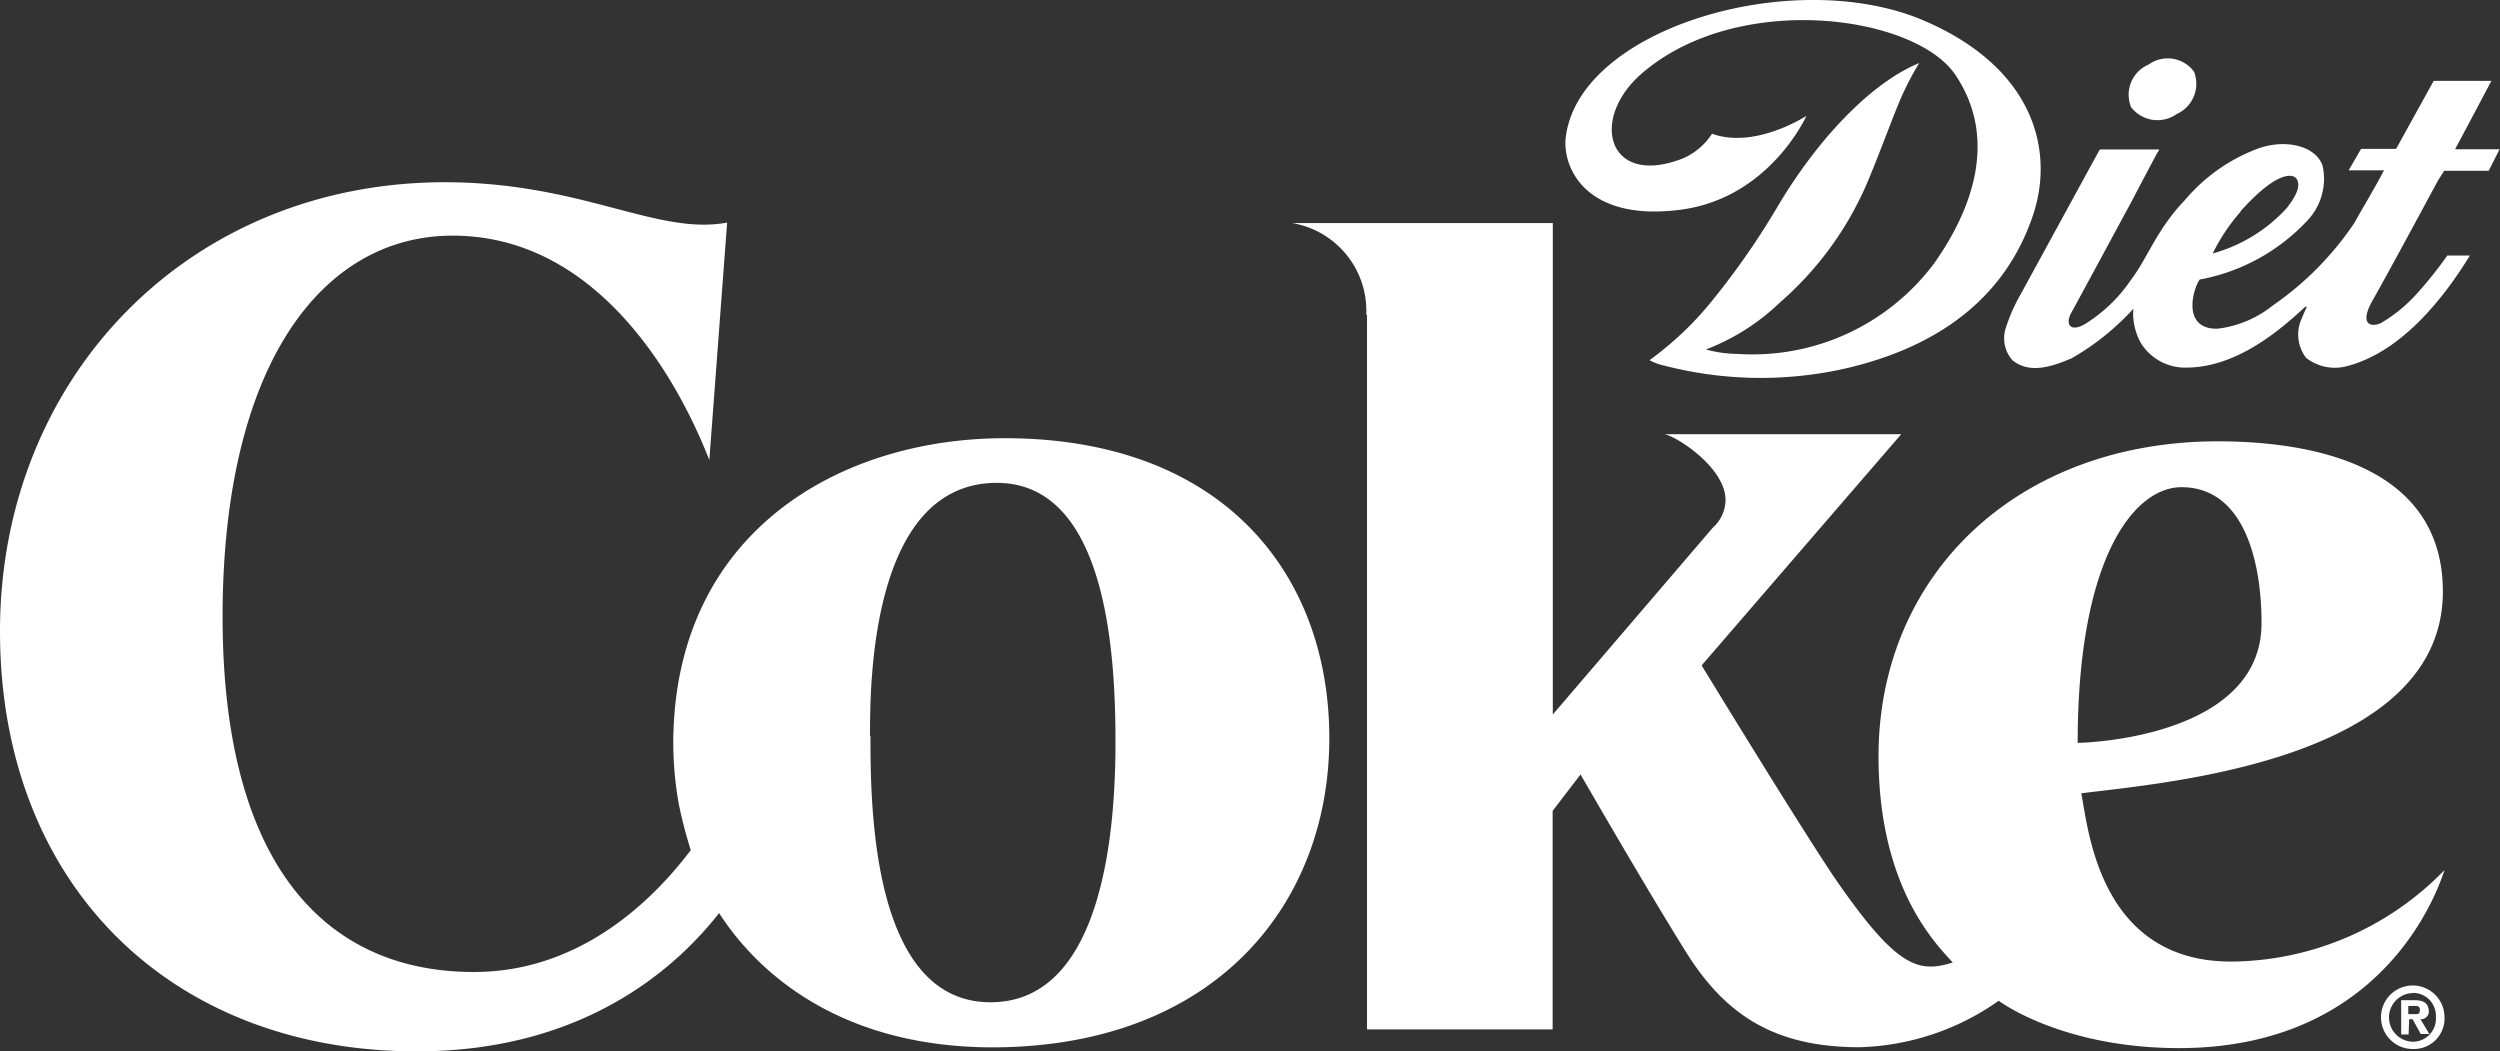
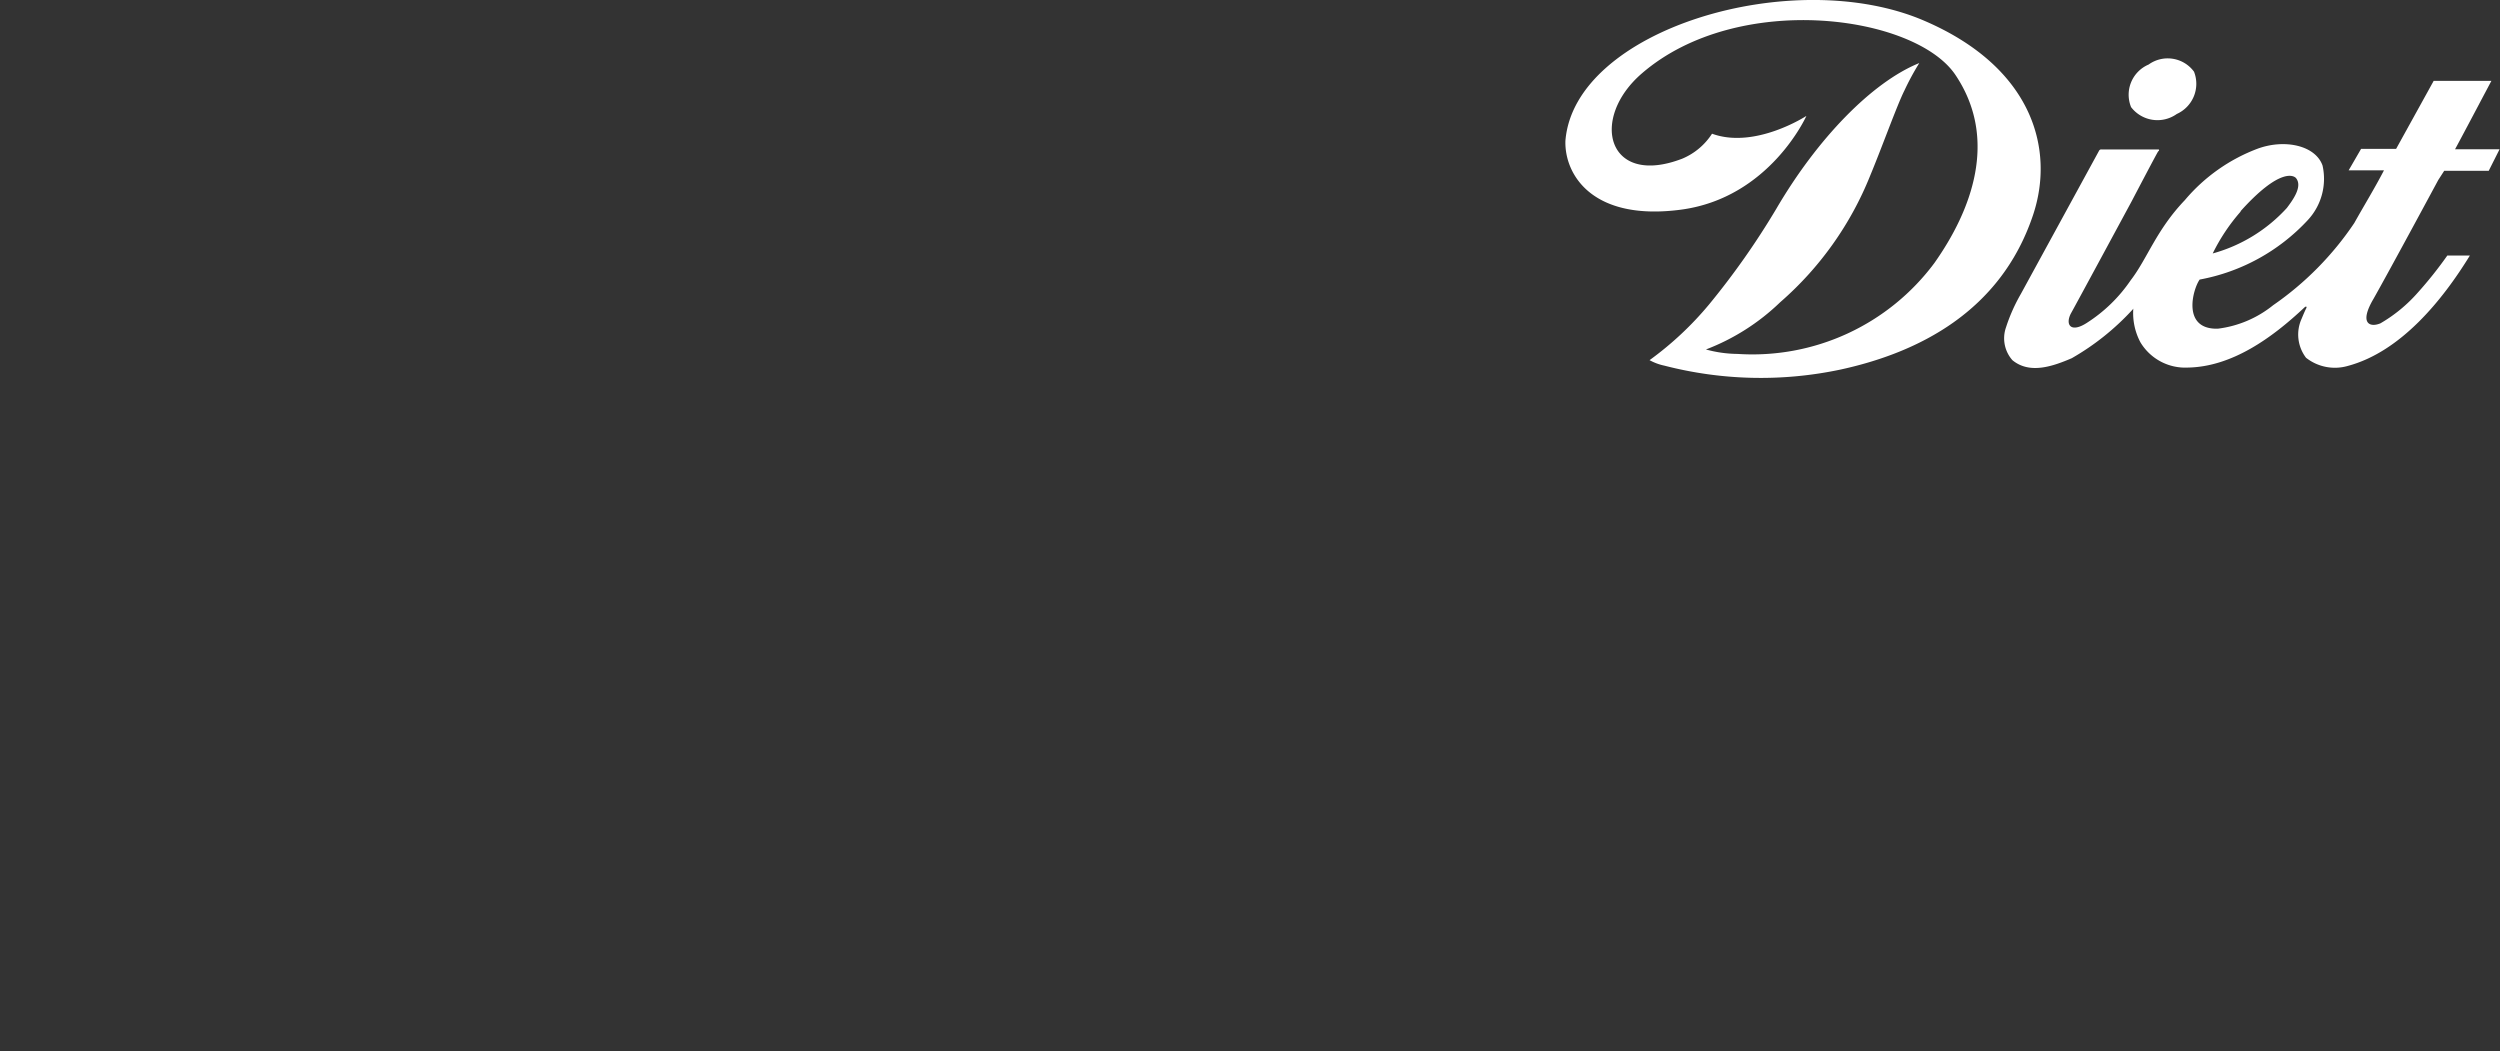
<svg xmlns="http://www.w3.org/2000/svg" viewBox="0 0 168.47 70.85">
  <rect x="0" y="0" width="168.47" height="70.85" fill="#333333" stroke="none" />
  <defs>
    <style>.cls-1{fill:#fff;}</style>
  </defs>
  <title>Asset 2</title>
  <g id="Layer_2" data-name="Layer 2">
    <g id="Layer_1-2" data-name="Layer 1">
-       <path class="cls-1" d="M48.46,61.53c2.14,3.33,7.41,9,18.35,9.05,15.12,0,22.76-9.69,22.77-20.81s-7.2-20.23-21.86-20.24c-11.2,0-22.34,6.39-22.35,20.6a23.71,23.71,0,0,0,.38,4.09,30.86,30.86,0,0,0,.8,3.07c-2.54,3.36-7.44,8.22-14.63,8.21C22.05,65.5,15,58.43,15,41.56s6.63-25.69,15.52-25.68C41.89,15.89,47,29,47.8,31L49,15c-4.74.88-9.73-2.7-19-2.72-17.34,0-30,13.21-30,30.26S11.49,70.85,28.08,70.85c11.53,0,17.68-5.88,20.38-9.32M58.63,49.6c0-3.05-.08-17.06,8.54-17.06,7.55,0,8,12,8,17.5s-.71,17.5-8.42,17.5c-7.94,0-8.1-13-8.09-17.94m33.46-28.4c0,1.54,0,48.17,0,48.17h12.51V54.64l1.88-2.45s4.46,7.74,7.13,12,6,6.38,11.68,6.38a17.05,17.05,0,0,0,9.37-3.13s4.2,3.18,12.13,3.19c13.82,0,17.46-10.62,17.91-12a20.22,20.22,0,0,1-14.36,6.17c-9,0-9.65-9.13-10.12-11.34,5.35-.69,24.36-2.13,24.37-13.59,0-8.21-8.2-10.12-15.15-10.13-13.54,0-22.87,9-22.88,21.21,0,8.79,3.81,12.6,5,13.91-2.29.73-3.74.32-7.61-5.2-2-2.83-9.31-14.82-9.31-14.82l13.45-15.58h-16c.61,0,4.16,2.16,4.16,4.44a2.53,2.53,0,0,1-.85,1.85l-10.79,12.6,0-33.12H87.07a6,6,0,0,1,5,6.21M147,32.83c4.41,0,5.41,5.44,5.4,9.16,0,7.7-11.85,8.07-12.39,8.07,0-12.52,3.83-17.23,7-17.23" />
-       <path class="cls-1" d="M162.73,68.34c.22,0,.35,0,.34-.3s-.26-.25-.44-.25h-.34v.55Zm-.42,1.37h-.5l0-2.31h.86c.6,0,.95.15,1,.69a.52.52,0,0,1-.56.59l.6,1h-.58l-.55-1h-.23Zm.32-2.79a1.64,1.64,0,0,0,0,3.28h0a1.56,1.56,0,0,0,1.52-1.67,1.54,1.54,0,0,0-1.55-1.62m0,3.78a2.14,2.14,0,1,1,2.13-2.16,2.06,2.06,0,0,1-2.13,2.16" />
      <path class="cls-1" d="M151,14.25a12.82,12.82,0,0,0-1.89,2.83,10.54,10.54,0,0,0,5-3.07c.38-.51,1.07-1.43.62-2-.14-.18-1.08-.74-3.75,2.23m-7.24,6.59a17,17,0,0,1-4.13,3.31c-1.26.54-2.83,1.1-4,.13a2.23,2.23,0,0,1-.43-2.21,11.72,11.72,0,0,1,1-2.25l5.27-9.65a.16.16,0,0,1,.16-.09h3.84c.1,0,0,.17,0,.11s-1.81,3.4-1.81,3.4-3.92,7.26-4.09,7.55c-.39.76,0,1.33,1.09.62a10.22,10.22,0,0,0,2.94-2.86c1.12-1.45,1.72-3.38,3.65-5.4A11.88,11.88,0,0,1,152.19,10c1.81-.64,3.84-.19,4.32,1.15a4.08,4.08,0,0,1-1,3.69,13.2,13.2,0,0,1-7.28,4c-.47.67-1.21,3.37,1.22,3.31a7.36,7.36,0,0,0,3.73-1.58,20.89,20.89,0,0,0,5.47-5.54c.66-1.18,1.39-2.37,2-3.55h-2.38l.84-1.45h2.36L164,5.45l3.89,0s-2.22,4.2-2.45,4.61c.57,0,3,0,3,0l-.73,1.45h-3l-.4.62s-3.23,6-4.36,8c-1,1.69-.24,1.95.46,1.66a10.07,10.07,0,0,0,2.51-2.06,27,27,0,0,0,2-2.51c.54,0,1.3,0,1.52,0-1.84,3-4.66,6.49-8.23,7.44a3.14,3.14,0,0,1-2.81-.55,2.58,2.58,0,0,1-.29-2.65c.11-.27.24-.57.3-.68s0-.17-.12-.06c-2.19,2.06-4.89,4-7.86,4.05a3.52,3.52,0,0,1-3.19-1.7,4.19,4.19,0,0,1-.48-2.28" />
      <path class="cls-1" d="M144.79,4.35a2.21,2.21,0,0,0-1.18,2.87,2.24,2.24,0,0,0,3.08.46,2.23,2.23,0,0,0,1.16-2.85,2.2,2.2,0,0,0-3.06-.48" />
      <path class="cls-1" d="M129.33,4.26a17.65,17.65,0,0,0-1,1.85c-.5,1-1.49,3.77-2.3,5.72a22.3,22.3,0,0,1-6.07,8.54,14.81,14.81,0,0,1-5,3.18,8.28,8.28,0,0,0,2.13.3,15.28,15.28,0,0,0,13.26-6.12c2.51-3.55,4.33-8.34,1.43-12.67C129.07,1,117.12-.64,110.65,4.94c-3.56,3.06-2.33,7.7,2.72,5.75a4.41,4.41,0,0,0,2-1.68c2.9,1.06,6.36-1.2,6.36-1.2s-2.47,5.53-8.46,6.32-7.85-2.39-7.78-4.64c.6-7.52,15.38-11.91,24.21-8.08C137,4.56,138.48,10.08,137,14.5c-2.18,6.5-7.73,9.27-13,10.41a25.92,25.92,0,0,1-11.84-.27,3.58,3.58,0,0,1-1-.37,22,22,0,0,0,4-3.74,52.23,52.23,0,0,0,4.53-6.44c2.78-4.76,6.46-8.54,9.62-9.83" />
    </g>
  </g>
</svg>